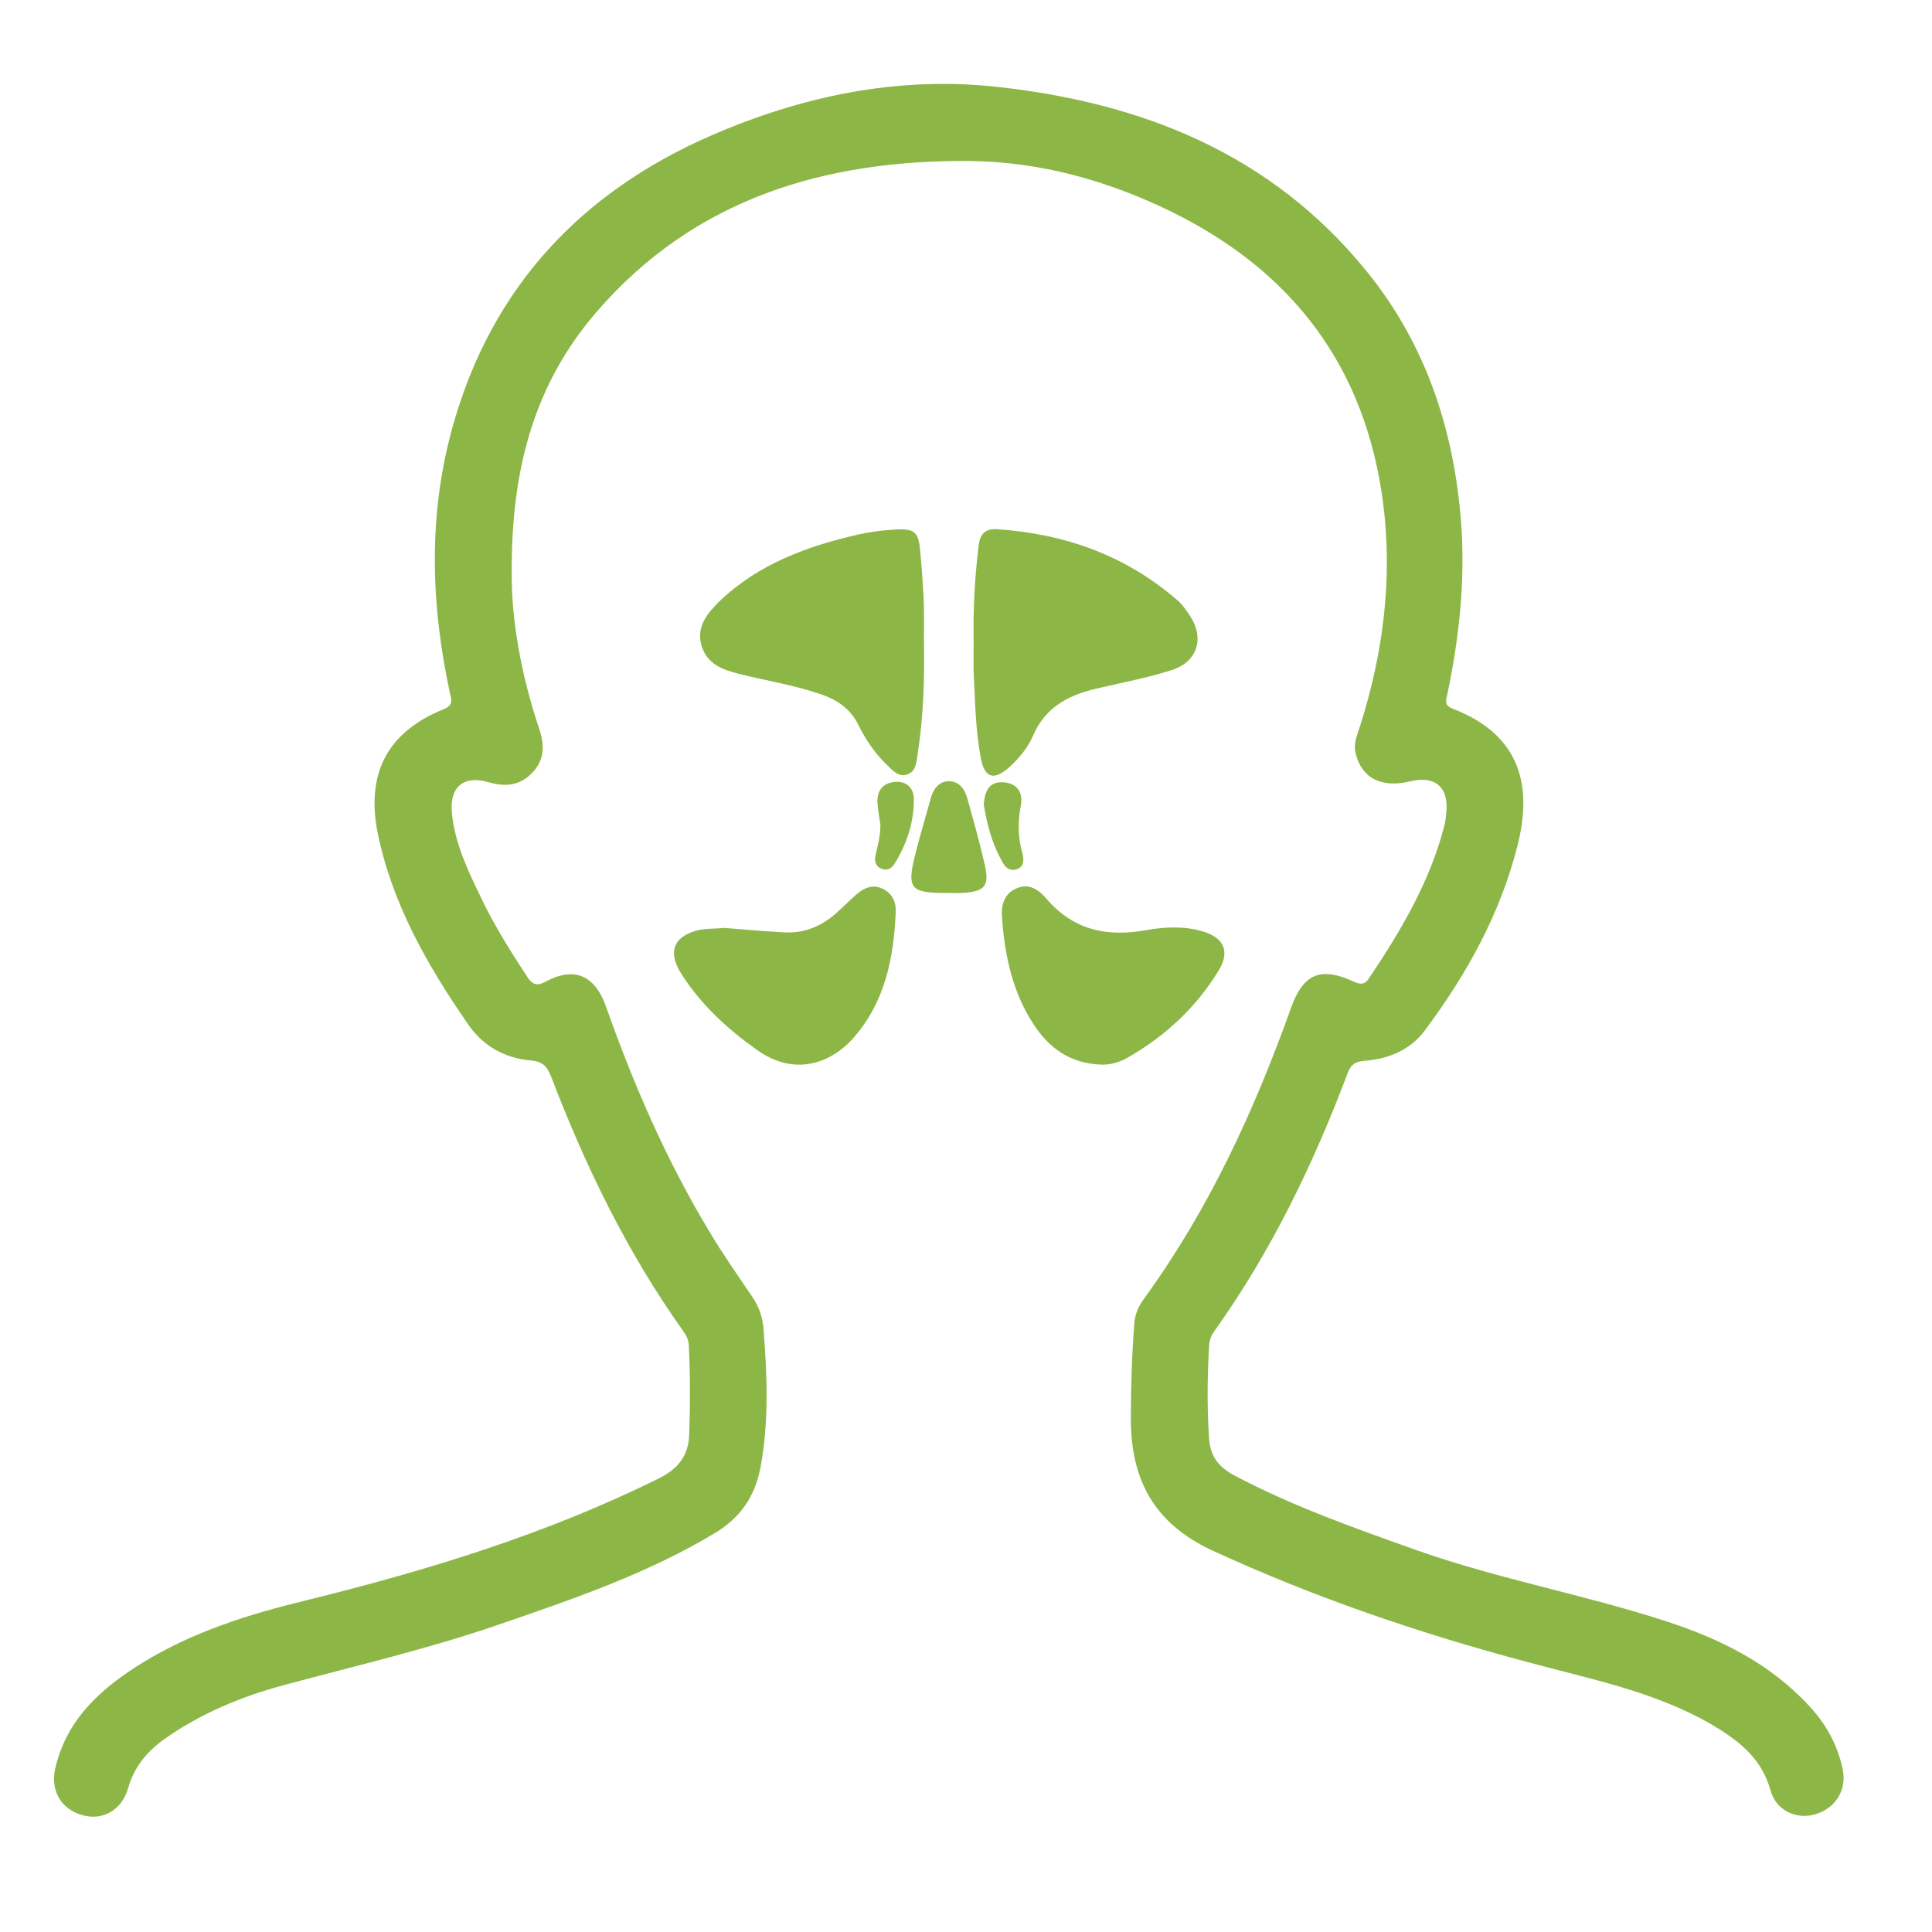
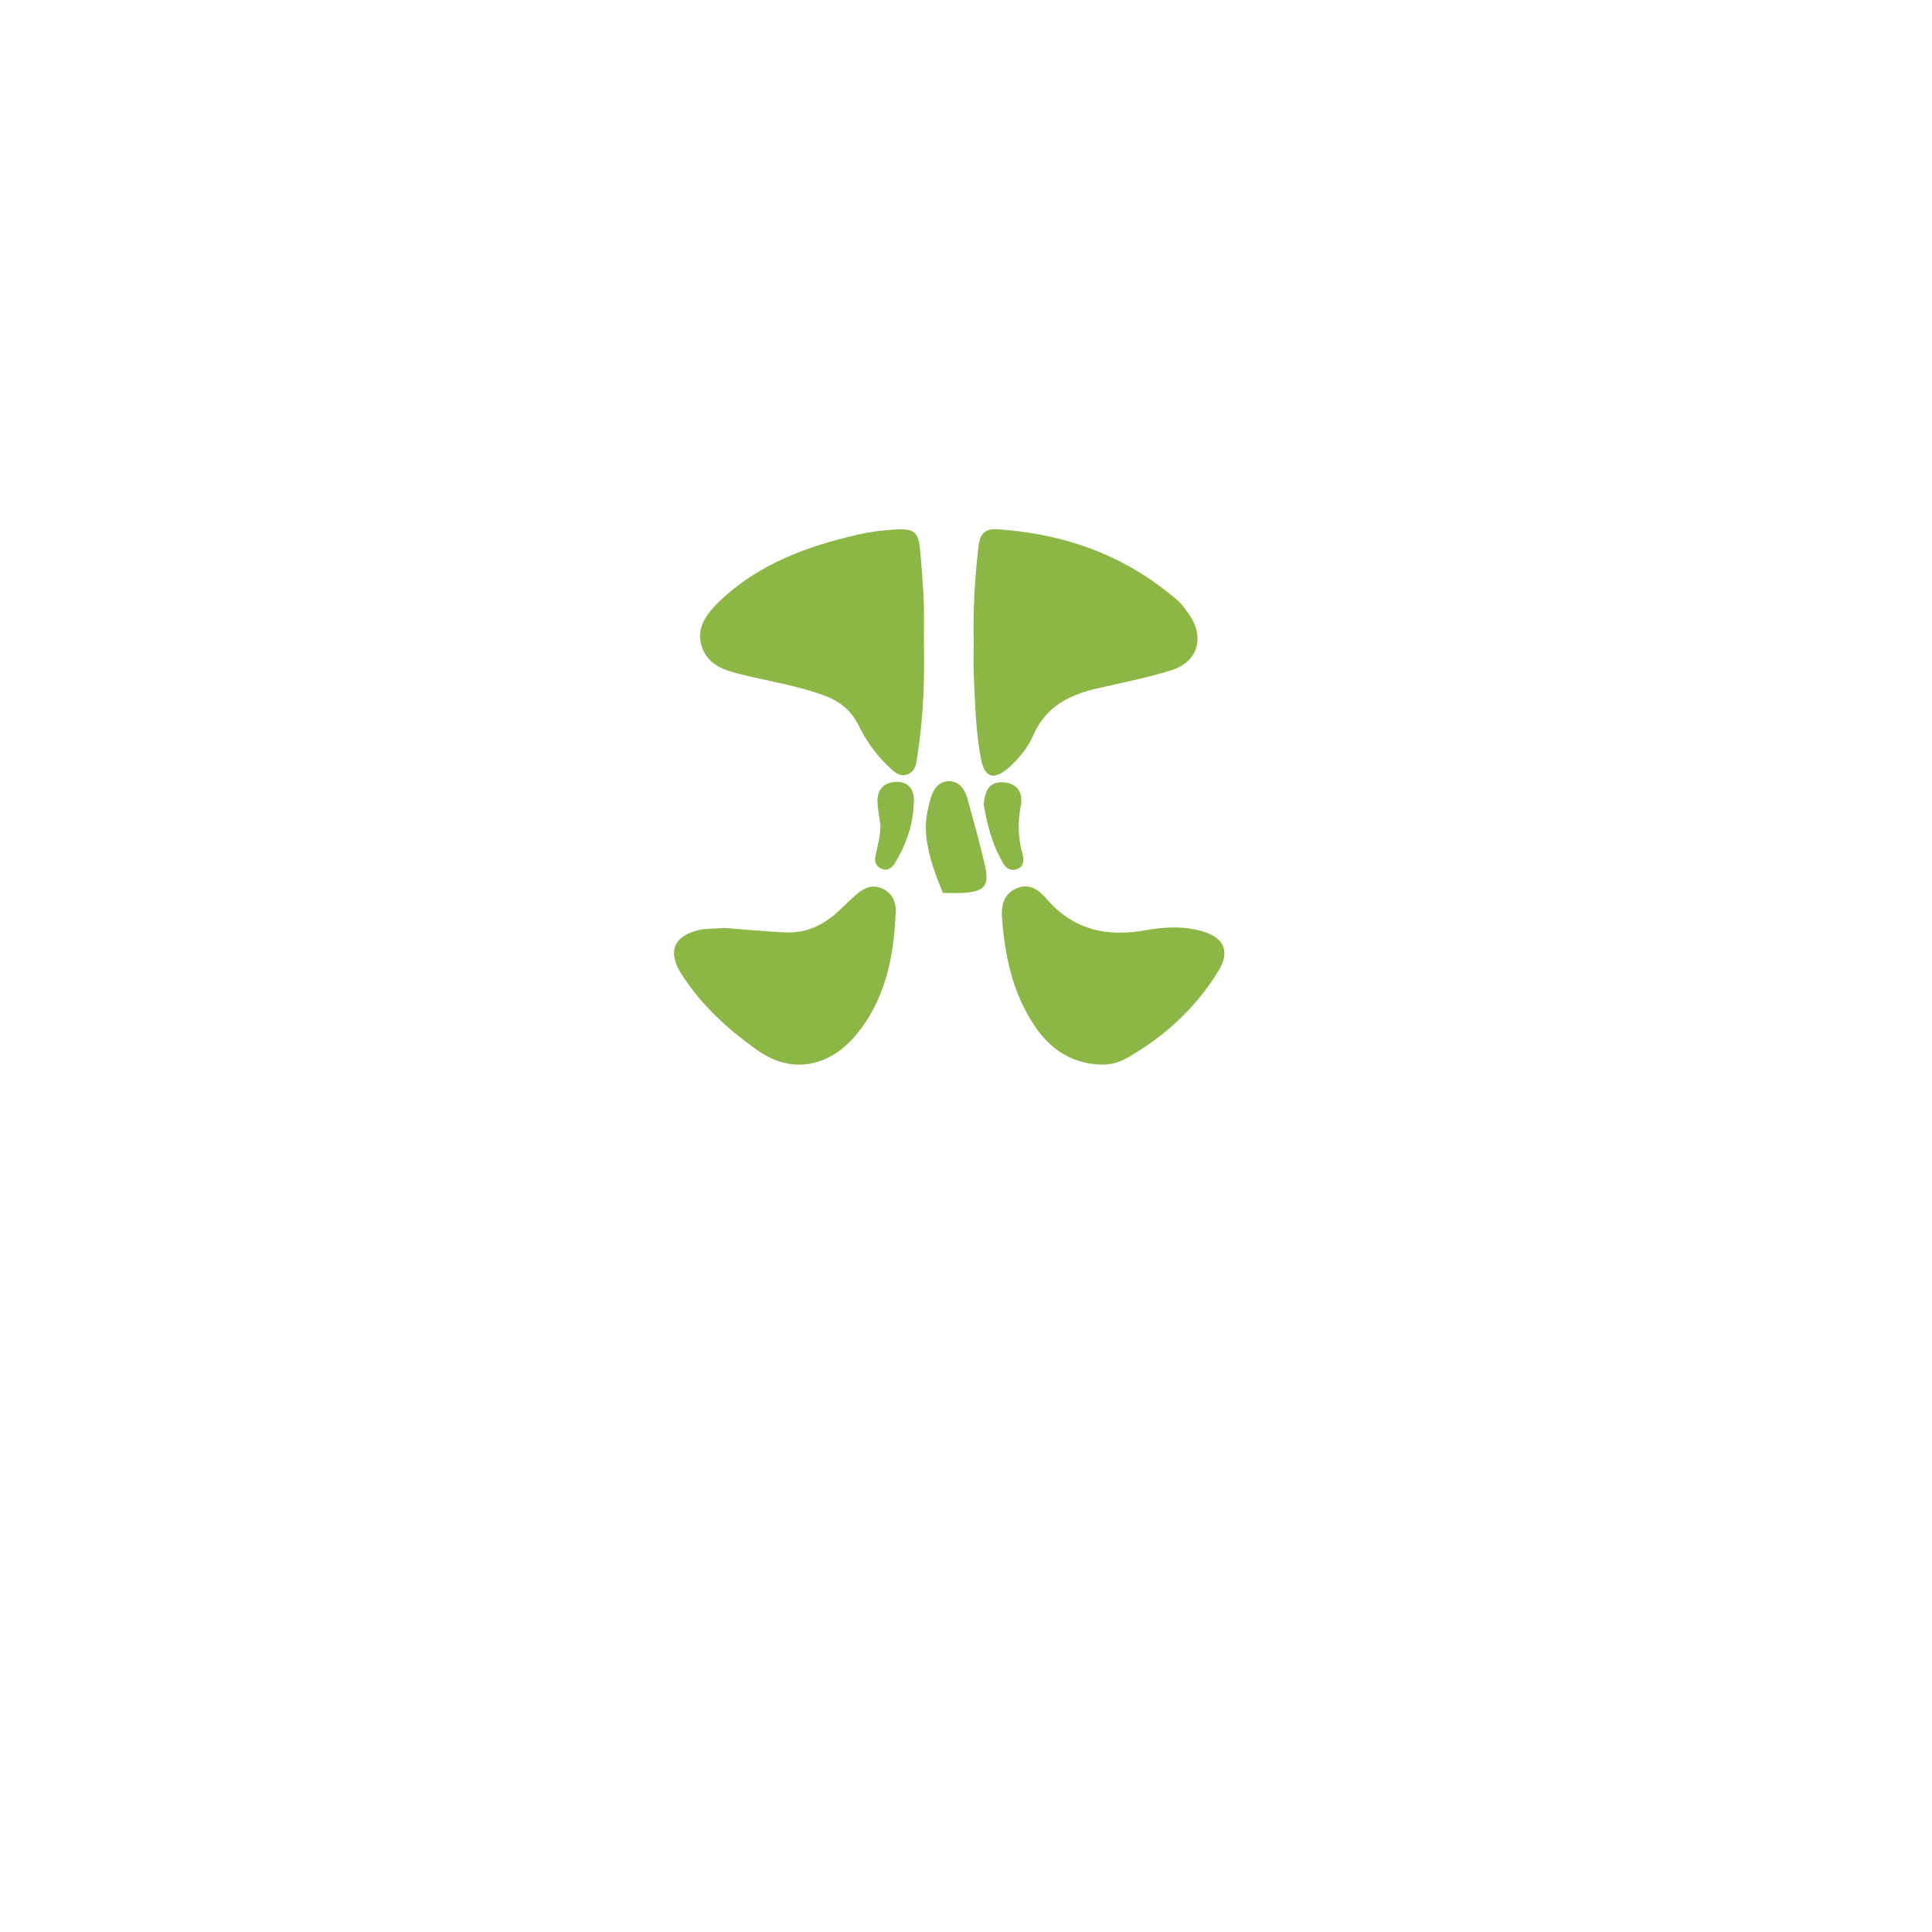
<svg xmlns="http://www.w3.org/2000/svg" width="55" zoomAndPan="magnify" viewBox="0 0 41.25 41.25" height="55" preserveAspectRatio="xMidYMid meet" version="1.0">
  <defs>
    <clipPath id="3c4a636854">
      <path d="M 1.066 1.598 L 39.371 1.598 L 39.371 39 L 1.066 39 Z M 1.066 1.598 " clip-rule="nonzero" />
    </clipPath>
  </defs>
  <g clip-path="url(#3c4a636854)">
-     <path fill="#8cb746" d="M 10.926 12.242 C 10.918 13.203 11.117 14.379 11.504 15.535 C 11.629 15.895 11.637 16.223 11.359 16.504 C 11.102 16.773 10.789 16.805 10.438 16.703 C 9.895 16.543 9.594 16.805 9.648 17.359 C 9.711 18.004 9.984 18.574 10.262 19.148 C 10.543 19.746 10.895 20.301 11.254 20.852 C 11.359 21.012 11.453 21.066 11.645 20.961 C 12.254 20.633 12.699 20.812 12.941 21.496 C 13.523 23.145 14.219 24.75 15.121 26.254 C 15.41 26.742 15.738 27.211 16.059 27.684 C 16.211 27.906 16.289 28.141 16.305 28.41 C 16.379 29.379 16.418 30.344 16.242 31.305 C 16.129 31.938 15.816 32.398 15.273 32.727 C 13.828 33.598 12.238 34.141 10.656 34.684 C 9.152 35.203 7.609 35.562 6.082 35.973 C 5.164 36.219 4.293 36.578 3.512 37.129 C 3.141 37.395 2.863 37.723 2.734 38.184 C 2.598 38.656 2.184 38.879 1.754 38.754 C 1.297 38.625 1.066 38.219 1.184 37.738 C 1.434 36.691 2.168 36.043 3.031 35.508 C 4.109 34.844 5.301 34.469 6.523 34.172 C 9.113 33.535 11.66 32.758 14.066 31.566 C 14.477 31.359 14.699 31.09 14.715 30.625 C 14.738 29.992 14.738 29.355 14.707 28.723 C 14.699 28.602 14.652 28.508 14.586 28.418 C 13.387 26.734 12.5 24.902 11.766 22.984 C 11.68 22.77 11.59 22.664 11.328 22.641 C 10.781 22.594 10.312 22.336 9.992 21.867 C 9.129 20.617 8.379 19.309 8.066 17.797 C 7.809 16.52 8.266 15.633 9.465 15.145 C 9.672 15.062 9.648 14.969 9.609 14.809 C 9.191 12.883 9.137 10.957 9.68 9.055 C 10.512 6.129 12.406 4.109 15.164 2.902 C 17.09 2.062 19.117 1.629 21.227 1.848 C 24.359 2.18 27.133 3.27 29.18 5.793 C 30.363 7.25 30.969 8.949 31.164 10.805 C 31.312 12.164 31.18 13.508 30.898 14.84 C 30.867 14.969 30.844 15.062 31.012 15.129 C 32.504 15.703 32.711 16.824 32.402 18.047 C 32.035 19.508 31.312 20.812 30.41 22.016 C 30.105 22.418 29.645 22.609 29.148 22.648 C 28.941 22.664 28.844 22.723 28.773 22.914 C 28.039 24.863 27.141 26.719 25.93 28.418 C 25.863 28.508 25.824 28.609 25.816 28.723 C 25.777 29.395 25.77 30.059 25.816 30.73 C 25.848 31.113 26.031 31.328 26.359 31.504 C 27.613 32.168 28.941 32.633 30.277 33.109 C 32.016 33.719 33.824 34.047 35.566 34.613 C 36.719 34.988 37.797 35.516 38.637 36.434 C 38.988 36.812 39.234 37.258 39.34 37.762 C 39.441 38.211 39.195 38.609 38.754 38.738 C 38.355 38.855 37.922 38.656 37.805 38.234 C 37.613 37.531 37.109 37.152 36.531 36.812 C 35.32 36.113 33.961 35.852 32.633 35.492 C 30.316 34.875 28.062 34.109 25.879 33.102 C 24.641 32.527 24.145 31.594 24.145 30.297 C 24.145 29.609 24.168 28.93 24.219 28.25 C 24.234 28.043 24.32 27.867 24.441 27.707 C 25.816 25.812 26.781 23.711 27.566 21.516 C 27.828 20.785 28.199 20.633 28.91 20.961 C 29.059 21.027 29.141 21.02 29.227 20.891 C 29.914 19.867 30.539 18.812 30.844 17.605 C 30.867 17.504 30.875 17.406 30.883 17.309 C 30.922 16.797 30.629 16.559 30.117 16.68 C 29.508 16.832 29.078 16.621 28.949 16.102 C 28.887 15.879 28.98 15.688 29.043 15.488 C 29.531 13.945 29.738 12.363 29.531 10.742 C 29.156 7.848 27.613 5.801 25.016 4.523 C 23.664 3.859 22.211 3.453 20.711 3.438 C 17.625 3.41 14.828 4.234 12.734 6.664 C 11.414 8.191 10.91 10.012 10.926 12.242 Z M 10.926 12.242 " fill-opacity="1" fill-rule="nonzero" />
-   </g>
+     </g>
  <path fill="#8cb746" d="M 19.727 13.664 C 19.742 14.48 19.719 15.305 19.59 16.113 C 19.566 16.277 19.559 16.457 19.391 16.527 C 19.199 16.613 19.062 16.453 18.941 16.336 C 18.688 16.094 18.488 15.801 18.336 15.496 C 18.16 15.129 17.871 14.938 17.504 14.816 C 16.945 14.625 16.371 14.535 15.809 14.395 C 15.441 14.305 15.105 14.191 14.98 13.793 C 14.859 13.387 15.098 13.098 15.355 12.844 C 16.188 12.043 17.234 11.66 18.336 11.41 C 18.574 11.355 18.824 11.324 19.07 11.309 C 19.543 11.277 19.613 11.348 19.652 11.812 C 19.68 12.117 19.703 12.434 19.719 12.738 C 19.734 13.043 19.727 13.355 19.727 13.664 Z M 19.727 13.664 " fill-opacity="1" fill-rule="nonzero" />
  <path fill="#8cb746" d="M 20.789 13.723 C 20.773 13.027 20.812 12.332 20.895 11.645 C 20.926 11.379 21.059 11.277 21.316 11.301 C 22.746 11.402 24.027 11.859 25.121 12.801 C 25.234 12.891 25.32 13.02 25.406 13.145 C 25.719 13.617 25.574 14.129 25.023 14.305 C 24.527 14.465 24.016 14.562 23.508 14.68 C 22.875 14.816 22.34 15.055 22.059 15.703 C 21.949 15.961 21.758 16.191 21.547 16.383 C 21.219 16.672 21.02 16.613 20.941 16.184 C 20.828 15.586 20.82 14.977 20.789 14.367 C 20.781 14.152 20.789 13.938 20.789 13.723 Z M 20.789 13.723 " fill-opacity="1" fill-rule="nonzero" />
  <path fill="#8cb746" d="M 15.465 19.812 C 15.938 19.852 16.336 19.883 16.723 19.906 C 17.191 19.938 17.574 19.762 17.91 19.445 C 18.039 19.332 18.16 19.203 18.289 19.094 C 18.449 18.957 18.625 18.875 18.84 18.973 C 19.047 19.066 19.133 19.262 19.125 19.461 C 19.086 20.449 18.895 21.395 18.223 22.16 C 17.75 22.695 16.969 23 16.152 22.41 C 15.531 21.969 14.973 21.457 14.555 20.805 C 14.242 20.324 14.379 19.98 14.938 19.852 C 15.145 19.82 15.34 19.828 15.465 19.812 Z M 15.465 19.812 " fill-opacity="1" fill-rule="nonzero" />
  <path fill="#8cb746" d="M 23.508 22.73 C 22.867 22.711 22.402 22.387 22.066 21.867 C 21.621 21.188 21.453 20.41 21.395 19.605 C 21.371 19.355 21.422 19.094 21.691 18.973 C 21.965 18.844 22.18 18.996 22.348 19.195 C 22.922 19.859 23.633 20.012 24.473 19.859 C 24.871 19.789 25.289 19.766 25.695 19.891 C 26.137 20.027 26.262 20.324 26.023 20.715 C 25.543 21.508 24.879 22.121 24.082 22.578 C 23.906 22.68 23.715 22.738 23.508 22.73 Z M 23.508 22.73 " fill-opacity="1" fill-rule="nonzero" />
-   <path fill="#8cb746" d="M 20.246 19.066 C 20.207 19.066 20.172 19.066 20.133 19.066 C 19.453 19.059 19.367 18.957 19.527 18.301 C 19.629 17.879 19.758 17.469 19.871 17.047 C 19.926 16.855 20.031 16.695 20.238 16.68 C 20.469 16.672 20.59 16.832 20.652 17.039 C 20.781 17.504 20.91 17.965 21.02 18.438 C 21.133 18.918 21.035 19.035 20.543 19.066 C 20.445 19.07 20.348 19.066 20.246 19.066 Z M 20.246 19.066 " fill-opacity="1" fill-rule="nonzero" />
+   <path fill="#8cb746" d="M 20.246 19.066 C 20.207 19.066 20.172 19.066 20.133 19.066 C 19.629 17.879 19.758 17.469 19.871 17.047 C 19.926 16.855 20.031 16.695 20.238 16.68 C 20.469 16.672 20.59 16.832 20.652 17.039 C 20.781 17.504 20.91 17.965 21.02 18.438 C 21.133 18.918 21.035 19.035 20.543 19.066 C 20.445 19.07 20.348 19.066 20.246 19.066 Z M 20.246 19.066 " fill-opacity="1" fill-rule="nonzero" />
  <path fill="#8cb746" d="M 18.797 17.605 C 18.773 17.445 18.742 17.285 18.734 17.125 C 18.727 16.879 18.848 16.719 19.102 16.695 C 19.359 16.672 19.512 16.824 19.512 17.07 C 19.512 17.566 19.359 18.02 19.102 18.438 C 19.039 18.539 18.934 18.605 18.809 18.543 C 18.695 18.492 18.664 18.375 18.695 18.254 C 18.742 18.047 18.801 17.836 18.797 17.605 Z M 18.797 17.605 " fill-opacity="1" fill-rule="nonzero" />
  <path fill="#8cb746" d="M 21.004 17.176 C 21.027 16.879 21.125 16.68 21.43 16.703 C 21.723 16.727 21.844 16.926 21.797 17.191 C 21.73 17.535 21.73 17.871 21.828 18.215 C 21.867 18.355 21.867 18.508 21.707 18.559 C 21.547 18.613 21.445 18.5 21.387 18.375 C 21.172 17.996 21.07 17.574 21.004 17.176 Z M 21.004 17.176 " fill-opacity="1" fill-rule="nonzero" />
</svg>